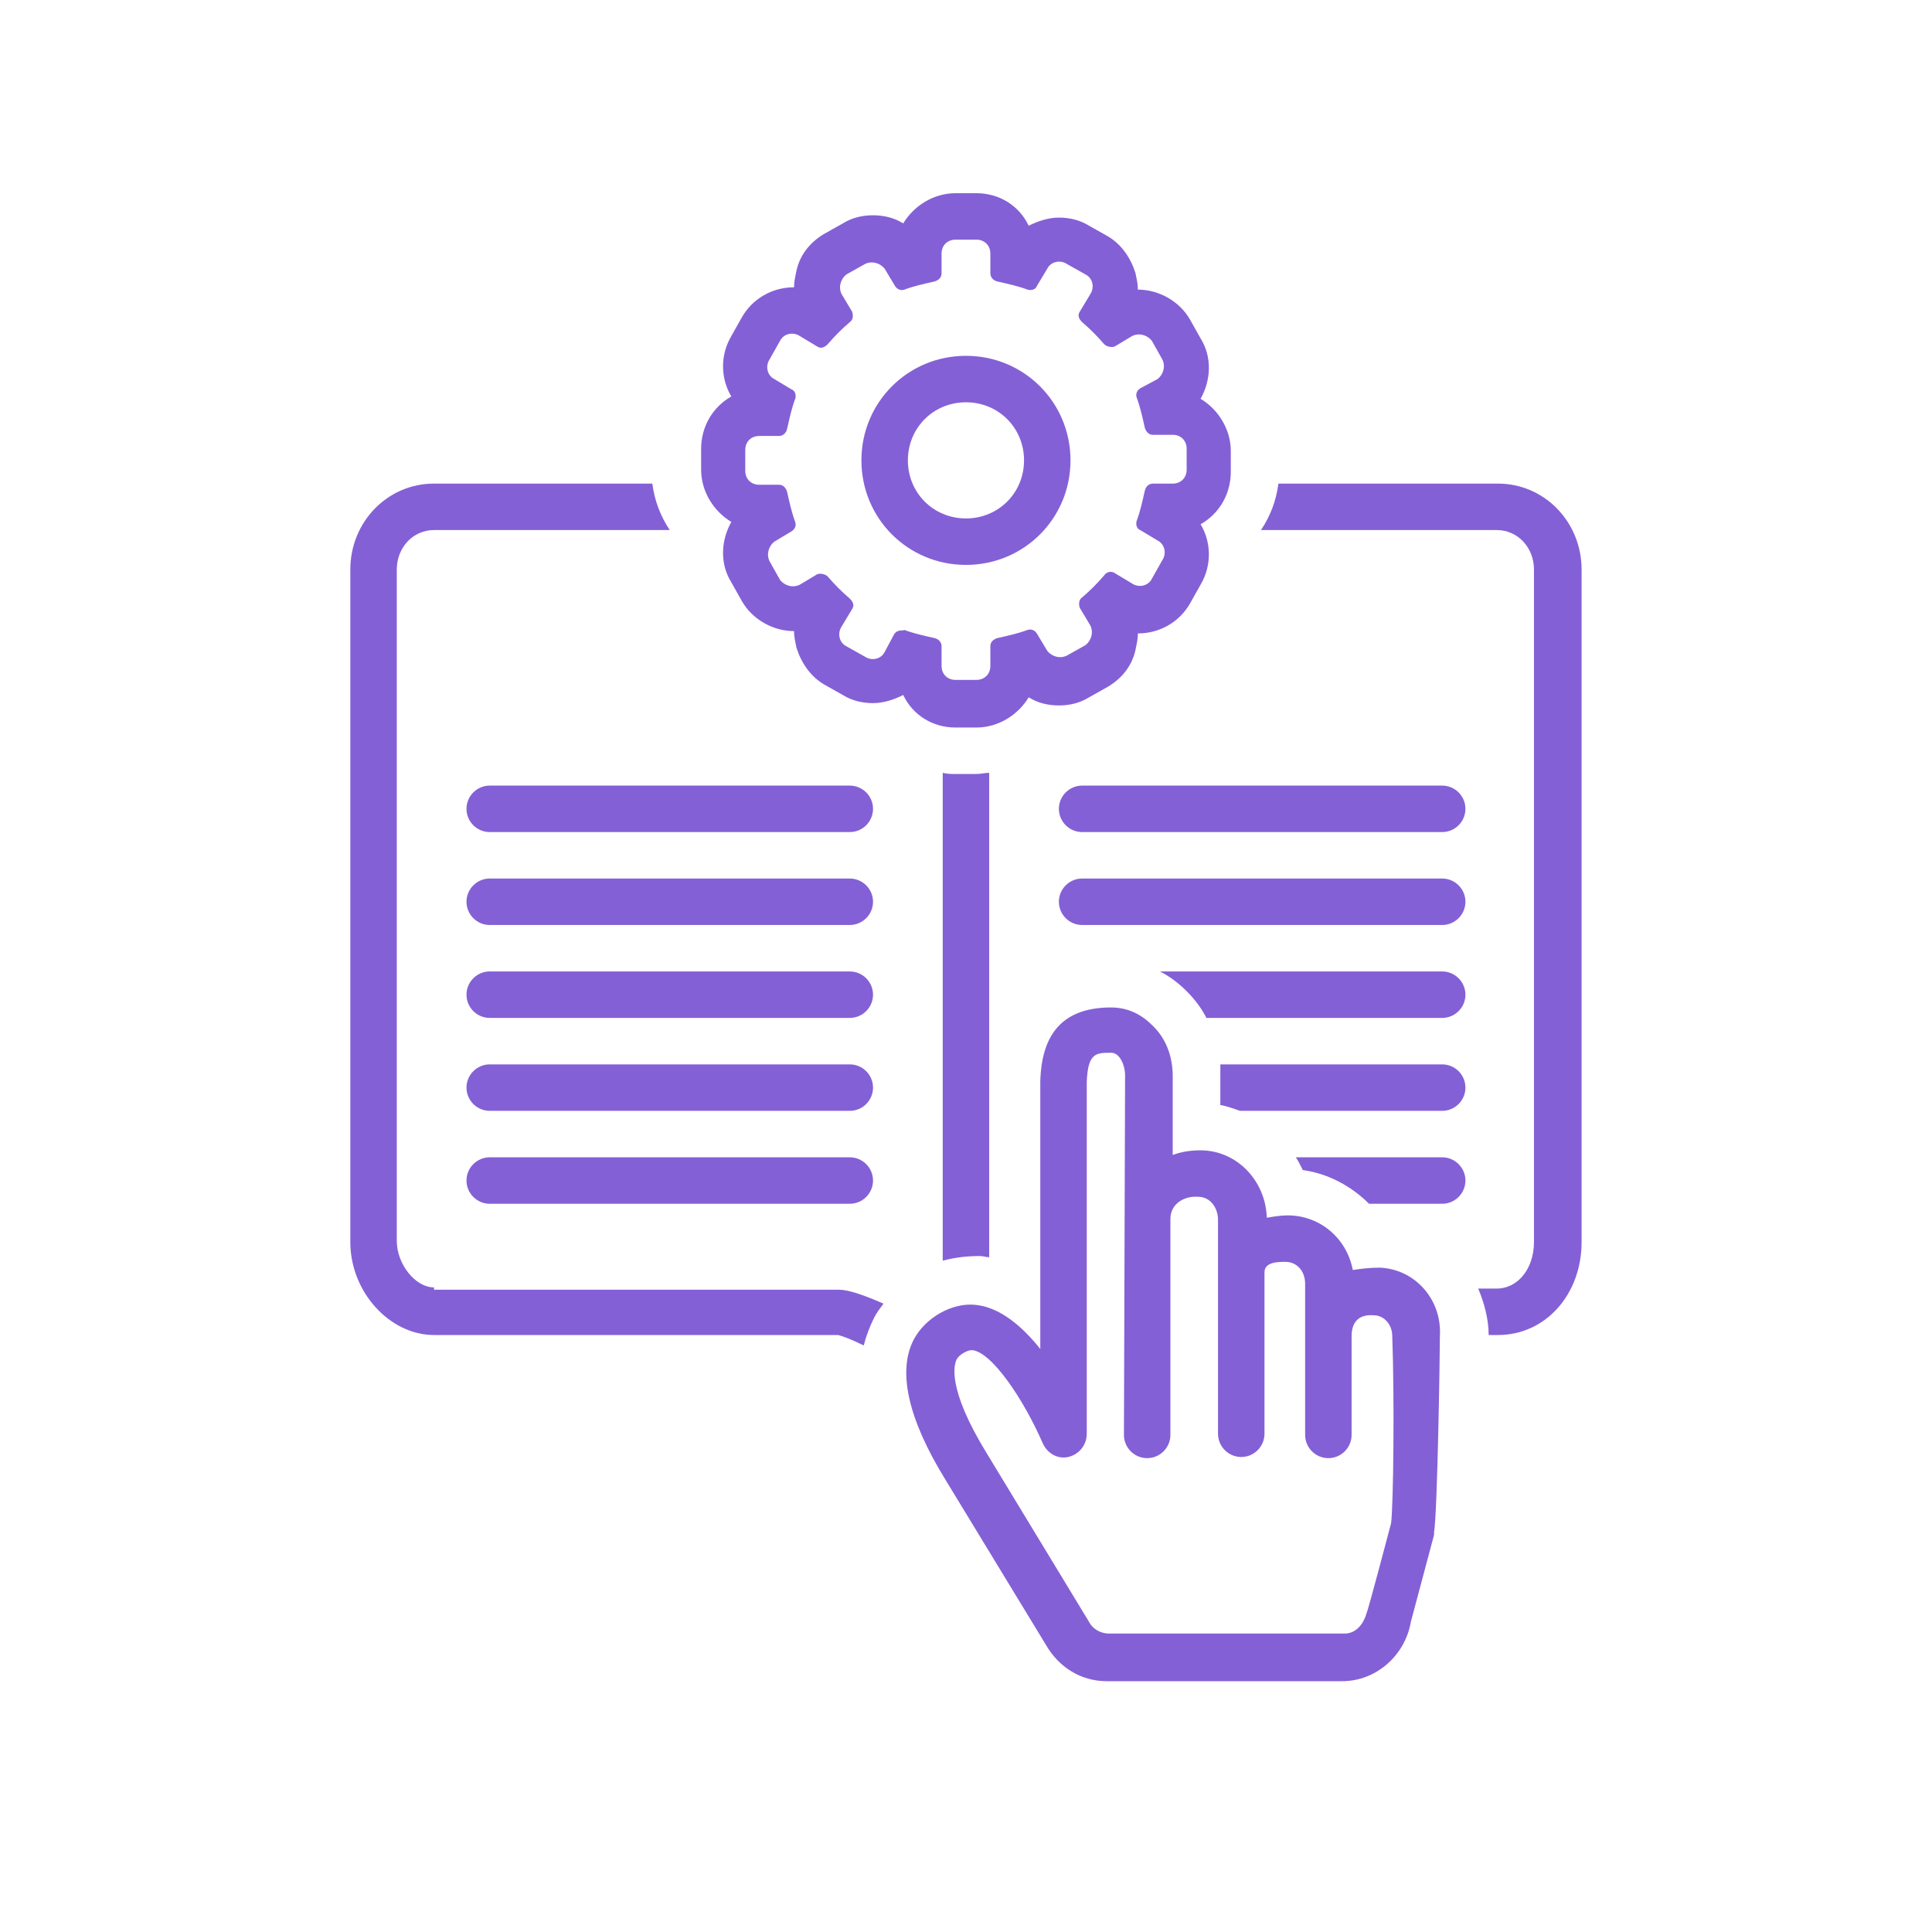
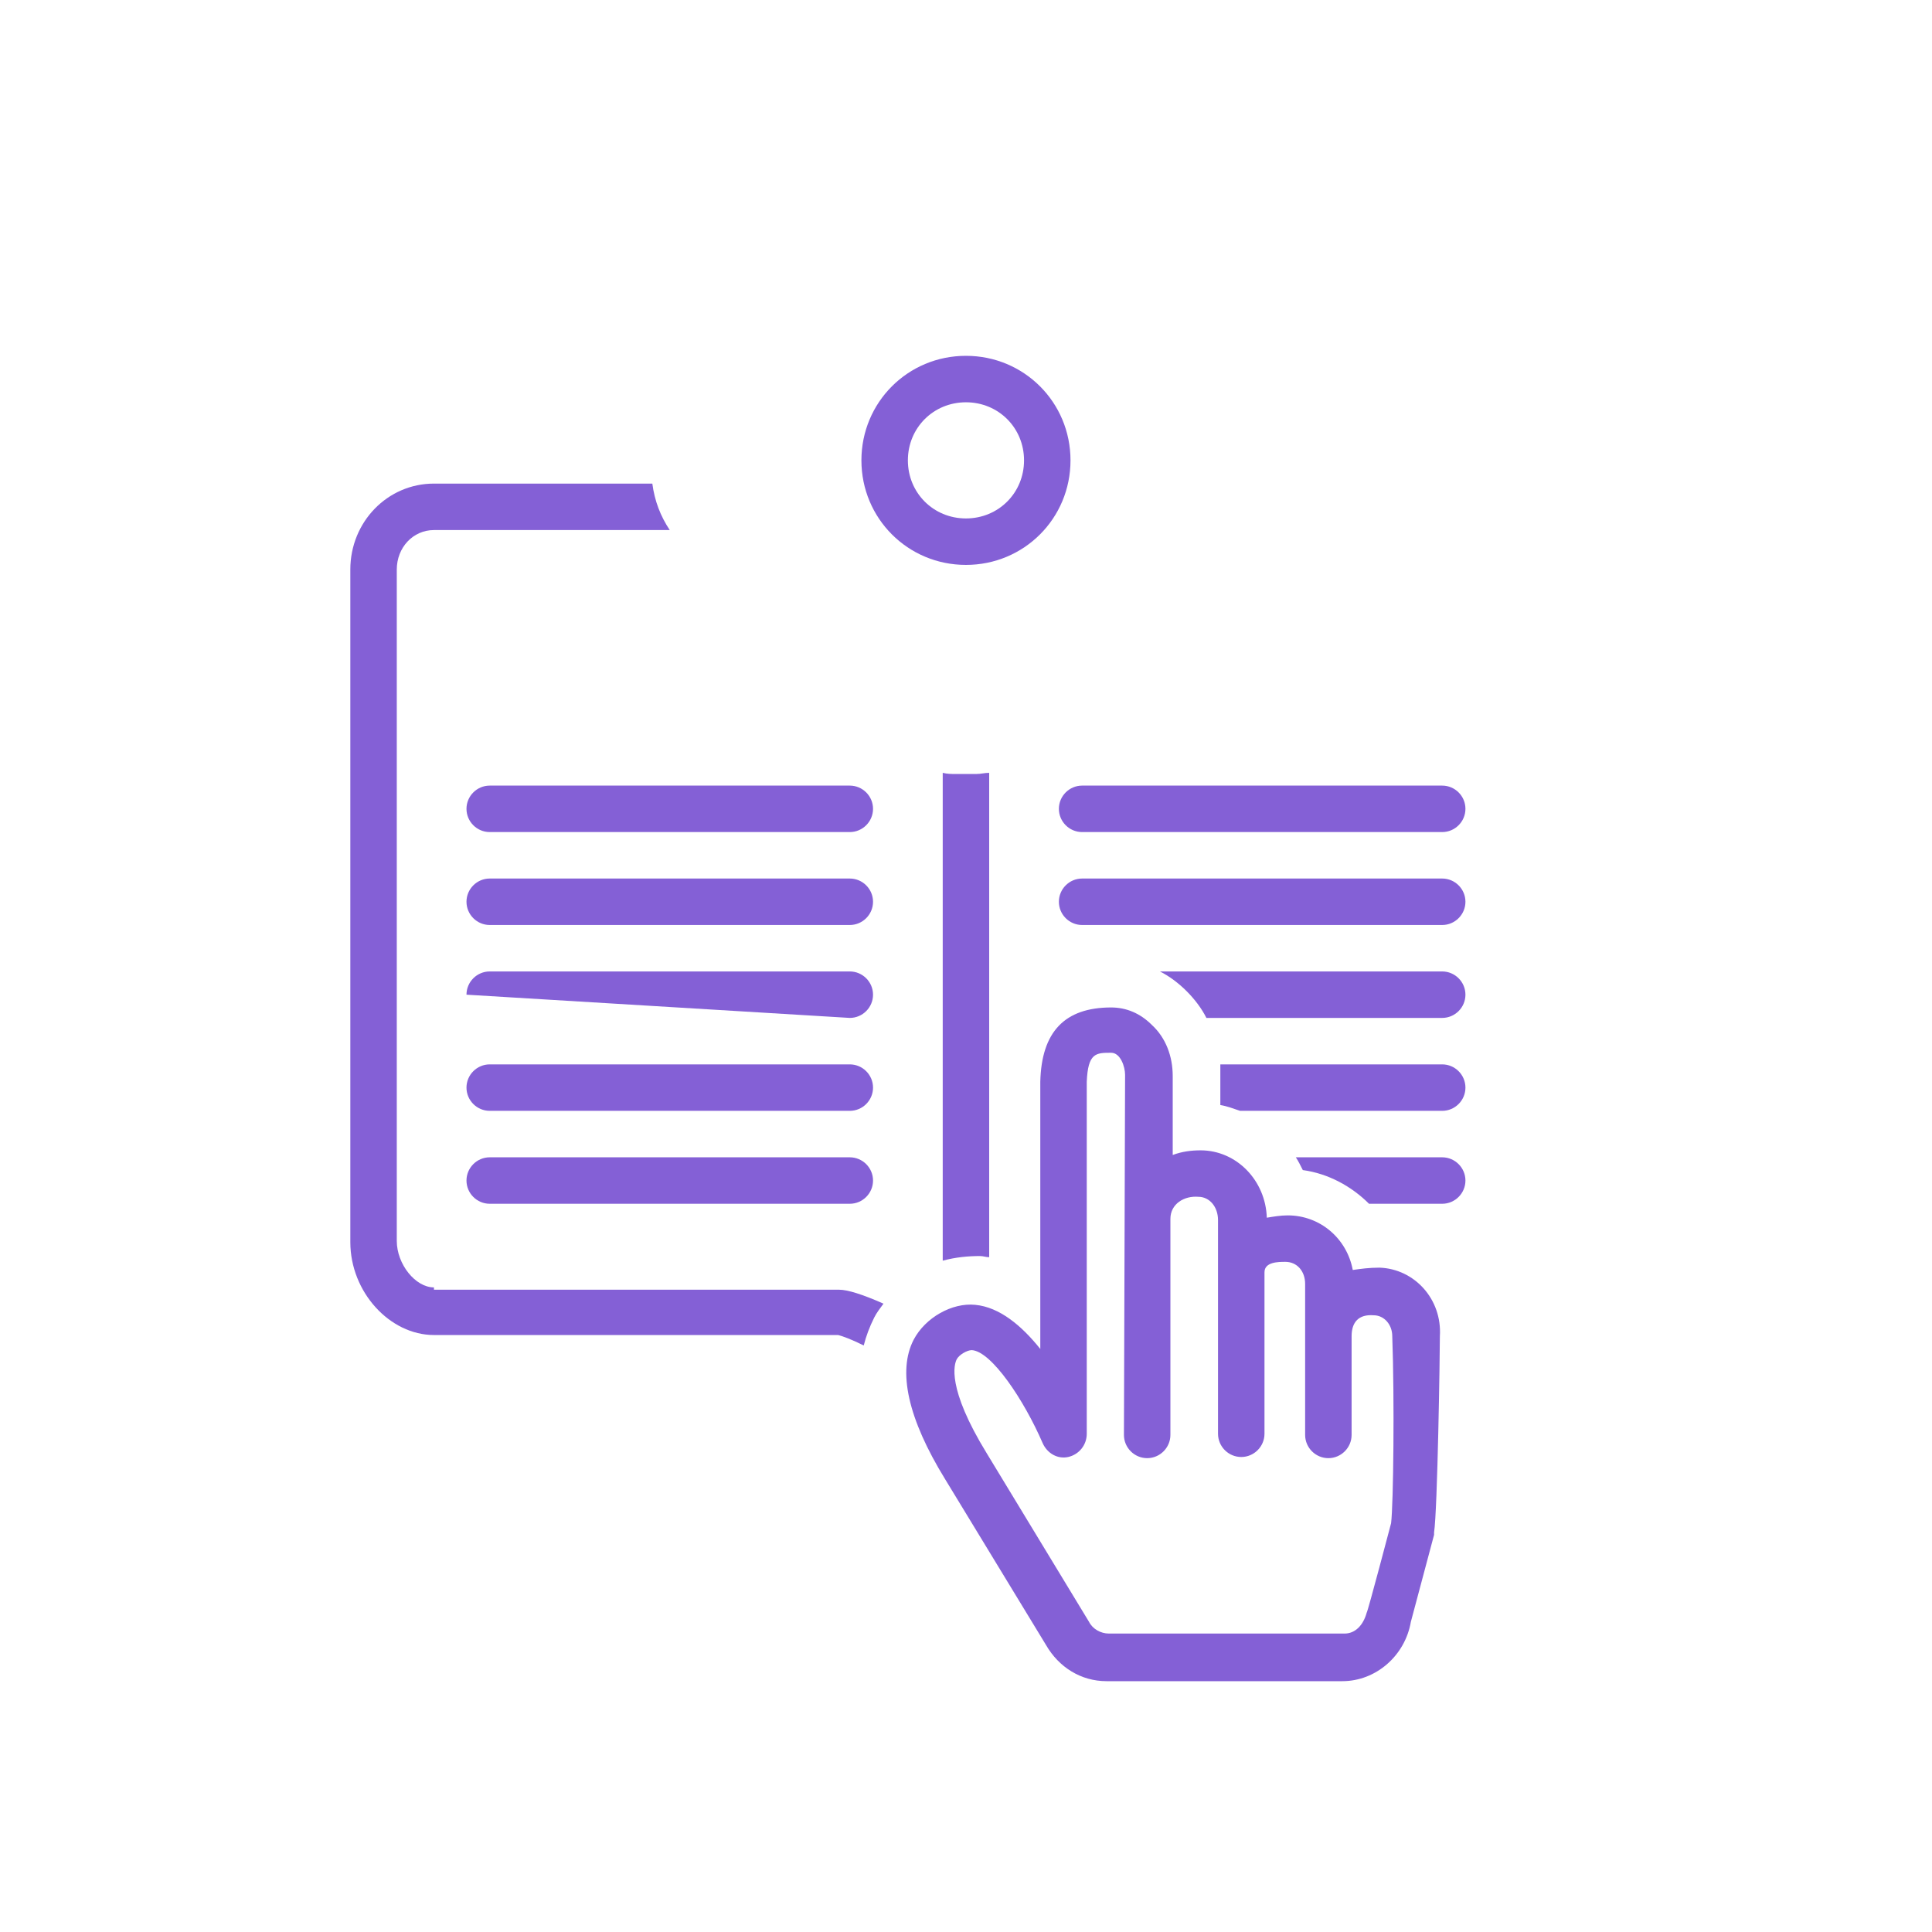
<svg xmlns="http://www.w3.org/2000/svg" width="1080" zoomAndPan="magnify" viewBox="0 0 810 810" height="1080" preserveAspectRatio="xMidYMid meet" version="1.2">
  <defs>
    <clipPath id="57e31f896a">
      <path d="M 146.605 202 L 371 202 L 371 565 L 146.605 565 Z M 146.605 202 " />
    </clipPath>
    <clipPath id="6edd8afaa5">
-       <path d="M 528 202 L 663.355 202 L 663.355 560 L 528 560 Z M 528 202 " />
-     </clipPath>
+       </clipPath>
  </defs>
  <g id="41622d2c9b">
    <rect x="0" width="810" y="0" height="810" style="fill:#ffffff;fill-opacity:1;stroke:none;" />
-     <rect x="0" width="810" y="0" height="810" style="fill:#ffffff;fill-opacity:1;stroke:none;" />
    <path style=" stroke:none;fill-rule:nonzero;fill:#8460d6;fill-opacity:1;" d="M 356.281 329.367 L 205.316 329.367 C 199.957 329.367 195.574 333.75 195.574 339.105 C 195.574 344.465 199.957 348.848 205.316 348.848 L 356.281 348.848 C 361.641 348.848 366.023 344.465 366.023 339.105 C 366.023 333.75 361.641 329.367 356.281 329.367 Z M 356.281 329.367 " />
    <path style=" stroke:none;fill-rule:nonzero;fill:#8460d6;fill-opacity:1;" d="M 356.281 368.328 L 205.316 368.328 C 199.957 368.328 195.574 372.711 195.574 378.066 C 195.574 383.422 199.957 387.809 205.316 387.809 L 356.281 387.809 C 361.641 387.809 366.023 383.422 366.023 378.066 C 366.023 372.711 361.641 368.328 356.281 368.328 Z M 356.281 368.328 " />
-     <path style=" stroke:none;fill-rule:nonzero;fill:#8460d6;fill-opacity:1;" d="M 356.281 407.285 L 205.316 407.285 C 199.957 407.285 195.574 411.668 195.574 417.027 C 195.574 422.383 199.957 426.766 205.316 426.766 L 356.281 426.766 C 361.641 426.766 366.023 422.383 366.023 417.027 C 366.023 411.668 361.641 407.285 356.281 407.285 Z M 356.281 407.285 " />
+     <path style=" stroke:none;fill-rule:nonzero;fill:#8460d6;fill-opacity:1;" d="M 356.281 407.285 L 205.316 407.285 C 199.957 407.285 195.574 411.668 195.574 417.027 L 356.281 426.766 C 361.641 426.766 366.023 422.383 366.023 417.027 C 366.023 411.668 361.641 407.285 356.281 407.285 Z M 356.281 407.285 " />
    <path style=" stroke:none;fill-rule:nonzero;fill:#8460d6;fill-opacity:1;" d="M 356.281 446.246 L 205.316 446.246 C 199.957 446.246 195.574 450.629 195.574 455.984 C 195.574 461.344 199.957 465.727 205.316 465.727 L 356.281 465.727 C 361.641 465.727 366.023 461.344 366.023 455.984 C 366.023 450.629 361.641 446.246 356.281 446.246 Z M 356.281 446.246 " />
    <path style=" stroke:none;fill-rule:nonzero;fill:#8460d6;fill-opacity:1;" d="M 356.281 485.207 L 205.316 485.207 C 199.957 485.207 195.574 489.59 195.574 494.945 C 195.574 500.301 199.957 504.684 205.316 504.684 L 356.281 504.684 C 361.641 504.684 366.023 500.301 366.023 494.945 C 366.023 489.59 361.641 485.207 356.281 485.207 Z M 356.281 485.207 " />
    <path style=" stroke:none;fill-rule:nonzero;fill:#8460d6;fill-opacity:1;" d="M 604.648 329.367 L 453.684 329.367 C 448.324 329.367 443.941 333.75 443.941 339.105 C 443.941 344.465 448.324 348.848 453.684 348.848 L 604.648 348.848 C 610.008 348.848 614.391 344.465 614.391 339.105 C 614.391 333.75 610.008 329.367 604.648 329.367 Z M 604.648 329.367 " />
    <path style=" stroke:none;fill-rule:nonzero;fill:#8460d6;fill-opacity:1;" d="M 604.648 368.328 L 453.684 368.328 C 448.324 368.328 443.941 372.711 443.941 378.066 C 443.941 383.422 448.324 387.809 453.684 387.809 L 604.648 387.809 C 610.008 387.809 614.391 383.422 614.391 378.066 C 614.391 372.711 610.008 368.328 604.648 368.328 Z M 604.648 368.328 " />
    <path style=" stroke:none;fill-rule:nonzero;fill:#8460d6;fill-opacity:1;" d="M 578.352 531.469 C 573.969 531.469 570.562 531.957 567.152 532.445 C 564.715 519.297 553.516 509.555 539.879 509.555 C 536.957 509.555 534.035 510.043 531.113 510.531 C 530.629 494.945 518.453 482.285 503.355 482.285 C 499.461 482.285 495.562 482.77 491.668 484.23 L 491.668 451.117 C 491.668 442.836 488.746 435.047 482.902 429.688 C 478.031 424.816 472.188 422.383 465.855 422.383 C 446.375 422.383 436.637 432.609 436.148 453.551 L 436.148 565.559 C 428.359 555.82 419.105 548.027 408.879 547.055 C 399.137 546.078 387.938 552.41 383.066 561.664 C 376.25 574.812 380.633 594.781 396.215 620.102 L 438.586 689.742 C 443.941 698.996 453.195 704.84 463.91 704.84 L 562.77 704.84 C 576.891 704.84 589.066 694.125 591.5 680.004 L 601.242 643.48 C 601.242 642.992 601.242 642.992 601.242 642.504 C 602.703 632.766 603.676 567.996 603.676 560.203 C 604.648 544.617 592.961 531.957 578.352 531.469 Z M 583.223 638.609 C 583.223 638.609 573.484 675.621 572.996 676.109 C 571.535 681.465 568.125 684.875 563.742 684.875 L 464.883 684.875 C 461.473 684.875 458.066 682.926 456.605 680.004 C 456.605 680.004 413.75 609.391 413.75 609.391 C 396.703 581.629 400.113 571.891 401.086 569.941 C 402.059 567.996 405.469 566.047 407.418 566.047 C 415.695 566.535 429.332 586.988 437.125 605.008 C 439.07 609.391 443.453 611.824 447.84 610.852 C 452.223 609.875 455.629 605.98 455.629 601.109 L 455.629 453.551 C 456.117 441.375 459.527 441.375 465.855 441.375 C 469.754 441.375 471.699 447.219 471.699 450.629 C 471.699 450.629 471.215 601.598 471.215 601.598 C 471.215 606.953 475.598 611.336 480.953 611.336 C 486.309 611.336 490.695 606.953 490.695 601.598 C 490.695 601.598 490.695 511.504 490.695 511.016 C 490.695 504.684 496.539 501.277 502.383 501.762 C 507.25 501.762 510.66 506.148 510.66 511.504 L 510.66 601.109 C 510.66 606.469 515.043 610.852 520.398 610.852 C 525.758 610.852 530.141 606.469 530.141 601.109 C 530.141 601.109 530.141 533.418 530.141 533.418 C 530.141 529.035 535.984 529.035 538.906 529.035 C 543.777 529.035 547.184 532.93 547.184 538.289 L 547.184 601.598 C 547.184 606.953 551.566 611.336 556.926 611.336 C 562.281 611.336 566.664 606.953 566.664 601.598 C 566.664 601.598 566.664 560.203 566.664 560.203 C 566.664 554.359 569.586 550.949 575.918 551.438 C 580.301 551.438 583.711 555.332 583.711 560.203 C 584.684 586.5 584.195 630.816 583.223 638.609 Z M 583.223 638.609 " />
-     <path style=" stroke:none;fill-rule:nonzero;fill:#8460d6;fill-opacity:1;" d="M 400.598 305.02 L 409.367 305.02 C 418.617 305.02 426.898 299.66 431.281 292.355 C 435.176 294.789 439.559 295.766 443.941 295.766 C 448.324 295.766 452.707 294.789 456.605 292.355 L 464.395 287.973 C 470.238 284.562 474.621 279.207 476.082 272.391 C 476.57 269.953 477.059 268.008 477.059 265.57 C 486.309 265.57 494.59 260.699 498.973 252.91 L 503.355 245.117 C 508.227 236.84 507.738 227.098 503.355 219.793 C 511.148 215.41 516.016 207.133 516.016 197.879 L 516.016 189.113 C 516.016 179.859 510.66 171.582 503.355 167.199 C 507.738 159.406 508.227 149.668 503.355 141.875 L 498.973 134.082 C 494.59 126.289 485.824 121.422 477.059 121.422 C 477.059 118.984 476.57 117.039 476.082 114.602 C 474.137 108.273 470.238 102.43 464.395 99.02 L 456.605 94.637 C 452.707 92.199 448.324 91.227 443.941 91.227 C 439.559 91.227 435.176 92.688 431.281 94.637 C 427.383 86.355 419.105 81 409.367 81 L 400.598 81 C 391.348 81 383.066 86.355 378.684 93.66 C 374.789 91.227 370.406 90.254 366.023 90.254 C 361.641 90.254 357.258 91.227 353.359 93.66 L 345.57 98.043 C 339.727 101.453 335.344 106.812 333.883 113.629 C 333.395 116.062 332.906 118.012 332.906 120.445 C 323.652 120.445 315.375 125.316 310.992 133.109 L 306.609 140.898 C 301.738 149.18 302.227 158.918 306.609 166.223 C 298.816 170.605 293.949 178.887 293.949 188.141 L 293.949 196.906 C 293.949 206.156 299.305 214.438 306.609 218.82 C 302.227 226.613 301.738 236.352 306.609 244.145 L 310.992 251.934 C 315.375 259.727 324.141 264.598 332.906 264.598 C 332.906 267.031 333.395 268.98 333.883 271.414 C 335.828 277.746 339.727 283.59 345.57 287 L 353.359 291.383 C 357.258 293.816 361.641 294.789 366.023 294.789 C 370.406 294.789 374.789 293.328 378.684 291.383 C 382.582 299.66 390.859 305.02 400.598 305.02 Z M 374.789 266.059 L 370.895 273.363 C 369.434 276.285 365.535 277.258 362.613 275.312 L 354.82 270.93 C 351.898 269.469 350.926 265.57 352.875 262.648 L 357.258 255.344 C 358.23 253.883 357.742 252.422 356.281 250.961 C 352.875 248.039 349.953 245.117 347.031 241.707 C 346.055 240.734 344.109 240.246 342.648 240.734 L 335.344 245.117 C 332.422 246.578 329.012 245.605 327.062 243.168 L 322.68 235.379 C 321.219 232.457 322.191 229.047 324.629 227.098 L 331.934 222.715 C 333.395 221.742 333.883 220.281 333.395 218.82 C 331.934 214.922 330.961 210.539 329.984 206.156 C 329.5 204.695 328.523 203.234 326.574 203.234 L 318.297 203.234 C 314.887 203.234 312.453 200.801 312.453 197.391 L 312.453 188.625 C 312.453 185.219 314.887 182.781 318.297 182.781 L 326.574 182.781 C 328.039 182.781 329.5 181.809 329.984 179.859 C 330.961 175.477 331.934 171.094 333.395 167.199 C 333.883 165.738 333.395 163.789 331.934 163.301 L 324.629 158.918 C 321.707 157.457 320.73 153.562 322.68 150.641 C 322.68 150.641 327.062 142.848 327.062 142.848 C 328.523 139.926 332.422 138.953 335.344 140.898 C 335.344 140.898 342.648 145.285 342.648 145.285 C 344.109 146.258 345.57 145.77 347.031 144.309 C 349.953 140.898 352.875 137.977 356.281 135.055 C 357.742 134.082 357.742 132.133 357.258 130.672 L 352.875 123.367 C 351.414 120.445 352.387 117.039 354.82 115.09 C 354.82 115.09 362.613 110.707 362.613 110.707 C 365.535 109.246 368.945 110.219 370.895 112.656 C 370.895 112.656 375.277 119.961 375.277 119.961 C 376.25 121.422 377.711 121.906 379.172 121.422 C 383.066 119.961 387.449 118.984 391.832 118.012 C 393.293 117.523 394.754 116.551 394.754 114.602 L 394.754 106.324 C 394.754 102.914 397.191 100.48 400.598 100.48 L 409.367 100.48 C 412.773 100.48 415.211 102.914 415.211 106.324 L 415.211 114.602 C 415.211 116.062 416.184 117.523 418.133 118.012 C 422.516 118.984 426.898 119.961 430.793 121.422 C 432.254 121.906 434.203 121.422 434.688 119.961 C 434.688 119.961 439.07 112.656 439.07 112.656 C 440.531 109.734 444.43 108.758 447.352 110.707 L 455.145 115.09 C 458.066 116.551 459.039 120.445 457.09 123.367 L 452.707 130.672 C 451.734 132.133 452.223 133.594 453.684 135.055 C 457.09 137.977 460.012 140.898 462.934 144.309 C 463.91 145.285 465.855 145.77 467.316 145.285 L 474.621 140.898 C 477.543 139.438 480.953 140.414 482.902 142.848 L 487.285 150.641 C 488.746 153.562 487.77 156.973 485.336 158.918 L 478.031 162.816 C 476.57 163.789 476.082 165.25 476.57 166.711 C 478.031 170.605 479.004 174.988 479.98 179.371 C 480.465 180.832 481.441 182.297 483.387 182.297 L 491.668 182.297 C 495.078 182.297 497.512 184.73 497.512 188.141 L 497.512 196.906 C 497.512 200.312 495.078 202.75 491.668 202.75 L 483.387 202.75 C 481.926 202.75 480.465 203.723 479.98 205.672 C 479.004 210.055 478.031 214.438 476.57 218.332 C 476.082 219.793 476.57 221.742 478.031 222.227 L 485.336 226.613 C 488.258 228.074 489.234 231.969 487.285 234.891 C 487.285 234.891 482.902 242.684 482.902 242.684 C 481.441 245.605 477.543 246.578 474.621 244.629 C 474.621 244.629 467.316 240.246 467.316 240.246 C 465.855 239.273 463.91 239.762 462.934 241.223 C 460.012 244.629 457.09 247.551 453.684 250.473 C 452.223 251.449 452.223 253.395 452.707 254.855 L 457.09 262.16 C 458.551 265.086 457.578 268.492 455.145 270.441 C 455.145 270.441 447.352 274.824 447.352 274.824 C 444.43 276.285 441.02 275.312 439.07 272.875 C 439.07 272.875 434.688 265.57 434.688 265.57 C 433.715 264.109 432.254 263.625 430.793 264.109 C 426.898 265.57 422.516 266.547 418.133 267.52 C 416.672 268.008 415.211 268.98 415.211 270.93 L 415.211 279.207 C 415.211 282.617 412.773 285.051 409.367 285.051 L 400.598 285.051 C 397.191 285.051 394.754 282.617 394.754 279.207 L 394.754 270.93 C 394.754 269.469 393.781 268.008 391.832 267.52 C 387.449 266.547 383.066 265.57 379.172 264.109 C 378.684 264.598 376.25 263.625 374.789 266.059 Z M 374.789 266.059 " />
    <path style=" stroke:none;fill-rule:nonzero;fill:#8460d6;fill-opacity:1;" d="M 448.812 193.008 C 448.812 168.66 429.332 149.18 404.98 149.18 C 380.633 149.18 361.152 168.66 361.152 193.008 C 361.152 217.359 380.633 236.84 404.98 236.84 C 429.332 236.84 448.812 217.359 448.812 193.008 Z M 380.633 193.008 C 380.633 179.371 391.348 168.66 404.98 168.66 C 418.617 168.66 429.332 179.371 429.332 193.008 C 429.332 206.645 418.617 217.359 404.98 217.359 C 391.348 217.359 380.633 206.645 380.633 193.008 Z M 380.633 193.008 " />
    <path style=" stroke:none;fill-rule:nonzero;fill:#8460d6;fill-opacity:1;" d="M 604.648 407.285 L 486.309 407.285 C 490.207 409.234 494.102 412.156 497.512 415.566 C 500.922 418.973 503.844 422.871 505.789 426.766 L 604.648 426.766 C 610.008 426.766 614.391 422.383 614.391 417.027 C 614.391 411.668 610.008 407.285 604.648 407.285 Z M 604.648 407.285 " />
    <g clip-rule="nonzero" clip-path="url(#57e31f896a)">
      <path style=" stroke:none;fill-rule:nonzero;fill:#8460d6;fill-opacity:1;" d="M 181.938 539.75 C 174.148 539.75 166.355 530.008 166.355 520.27 L 166.355 238.785 C 166.355 229.535 173.172 222.23 181.938 222.23 L 280.797 222.23 C 276.902 216.383 274.469 210.055 273.492 202.75 L 181.938 202.75 C 162.457 202.75 146.875 218.82 146.875 238.785 L 146.875 520.758 C 146.875 541.695 163.434 559.715 181.938 559.715 L 351.414 559.715 C 353.359 560.203 357.258 561.664 362.125 564.098 C 363.102 560.203 364.562 556.309 366.508 552.41 C 367.484 550.465 368.945 548.516 370.406 546.566 C 361.641 542.672 355.309 540.723 351.898 540.723 L 181.938 540.723 Z M 181.938 539.75 " />
    </g>
    <g clip-rule="nonzero" clip-path="url(#6edd8afaa5)">
      <path style=" stroke:none;fill-rule:nonzero;fill:#8460d6;fill-opacity:1;" d="M 628.027 202.75 L 535.984 202.75 C 535.012 210.055 532.574 216.383 528.68 222.227 L 627.539 222.227 C 636.305 222.227 643.121 229.535 643.121 238.785 L 643.121 520.758 C 643.121 531.957 636.305 540.234 627.539 540.234 L 619.746 540.234 C 622.184 546.078 624.129 552.898 624.129 559.715 L 628.027 559.715 C 647.992 559.715 663.09 542.672 663.09 520.758 L 663.09 238.785 C 663.09 218.82 647.504 202.75 628.027 202.75 Z M 628.027 202.75 " />
    </g>
    <path style=" stroke:none;fill-rule:nonzero;fill:#8460d6;fill-opacity:1;" d="M 604.648 446.246 L 511.633 446.246 C 511.633 447.707 511.633 449.168 511.633 450.629 L 511.633 463.289 C 514.555 463.777 516.992 464.75 519.914 465.727 L 604.648 465.727 C 610.008 465.727 614.391 461.344 614.391 455.984 C 614.391 450.629 610.008 446.246 604.648 446.246 Z M 604.648 446.246 " />
    <path style=" stroke:none;fill-rule:nonzero;fill:#8460d6;fill-opacity:1;" d="M 604.648 485.207 L 543.289 485.207 C 544.262 486.668 545.238 488.613 546.211 490.562 C 556.926 492.023 566.664 497.379 573.969 504.684 L 604.648 504.684 C 610.008 504.684 614.391 500.301 614.391 494.945 C 614.391 489.59 610.008 485.207 604.648 485.207 Z M 604.648 485.207 " />
    <path style=" stroke:none;fill-rule:nonzero;fill:#8460d6;fill-opacity:1;" d="M 400.598 324.496 C 398.652 324.496 397.191 324.496 395.242 324.012 L 395.242 528.547 C 400.598 527.086 405.957 526.602 410.828 526.602 C 412.289 526.602 413.262 527.086 414.723 527.086 L 414.723 324.012 C 412.773 324.012 411.312 324.496 409.367 324.496 Z M 400.598 324.496 " />
  </g>
</svg>